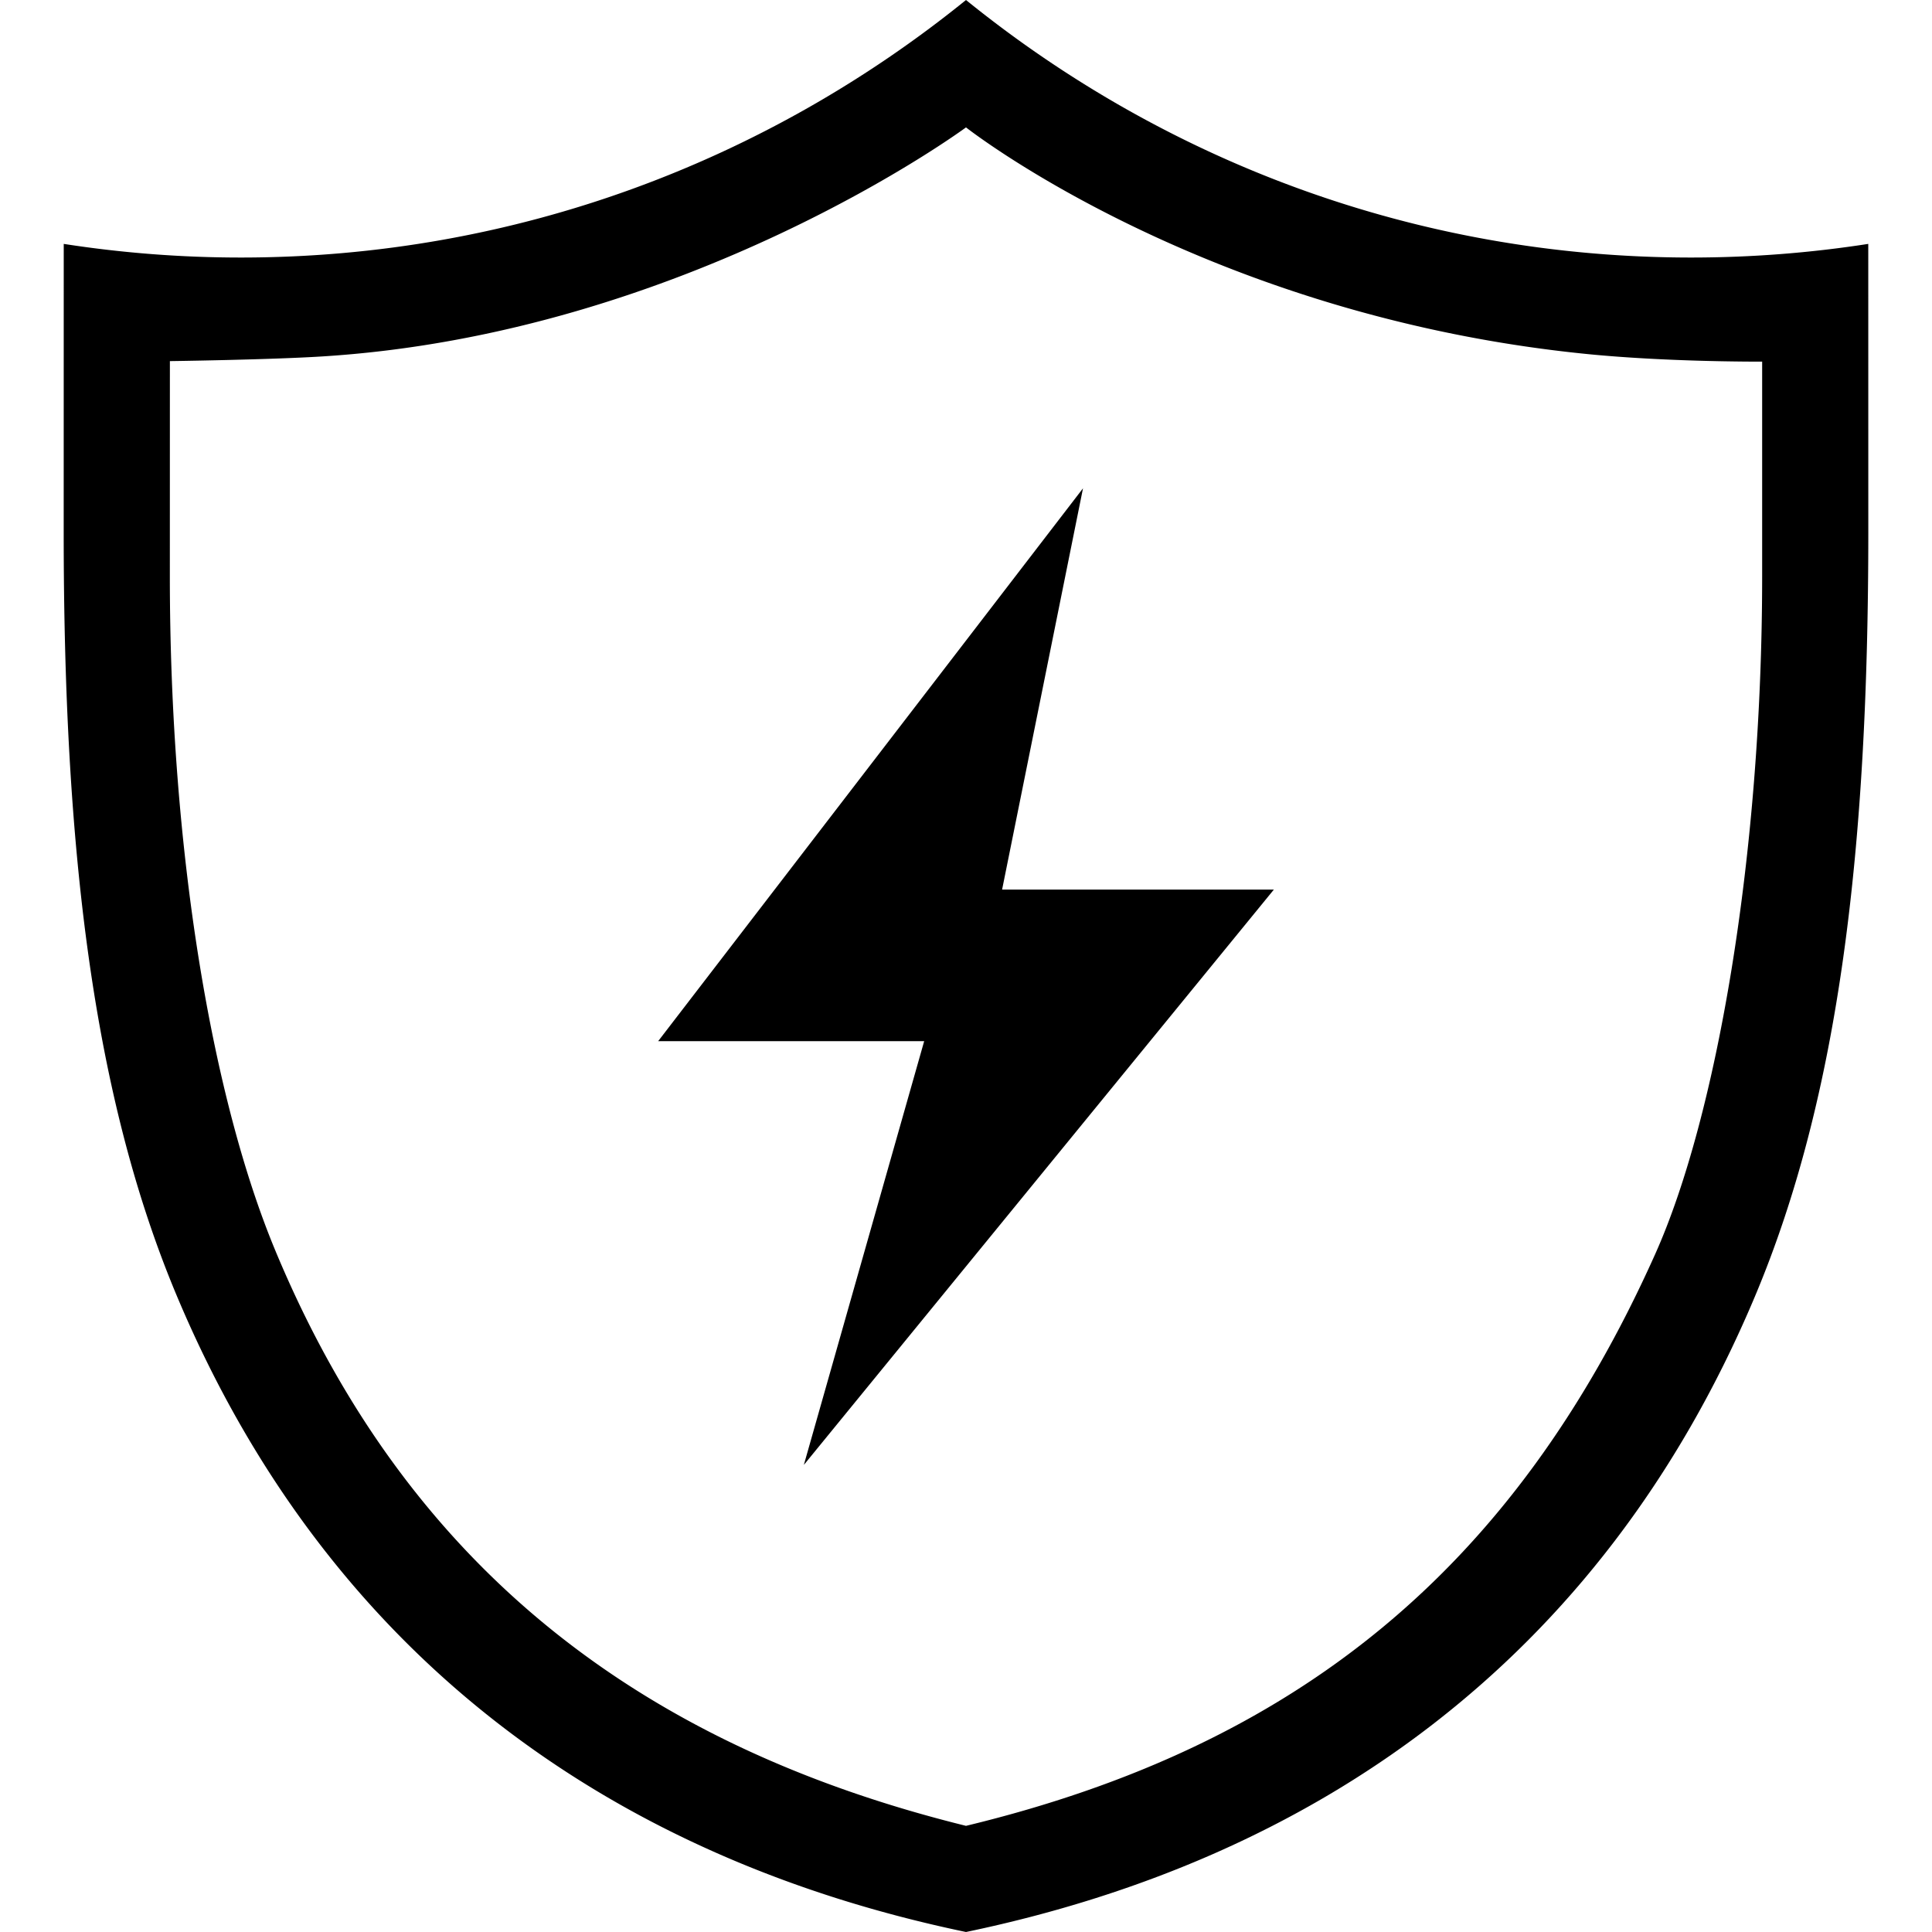
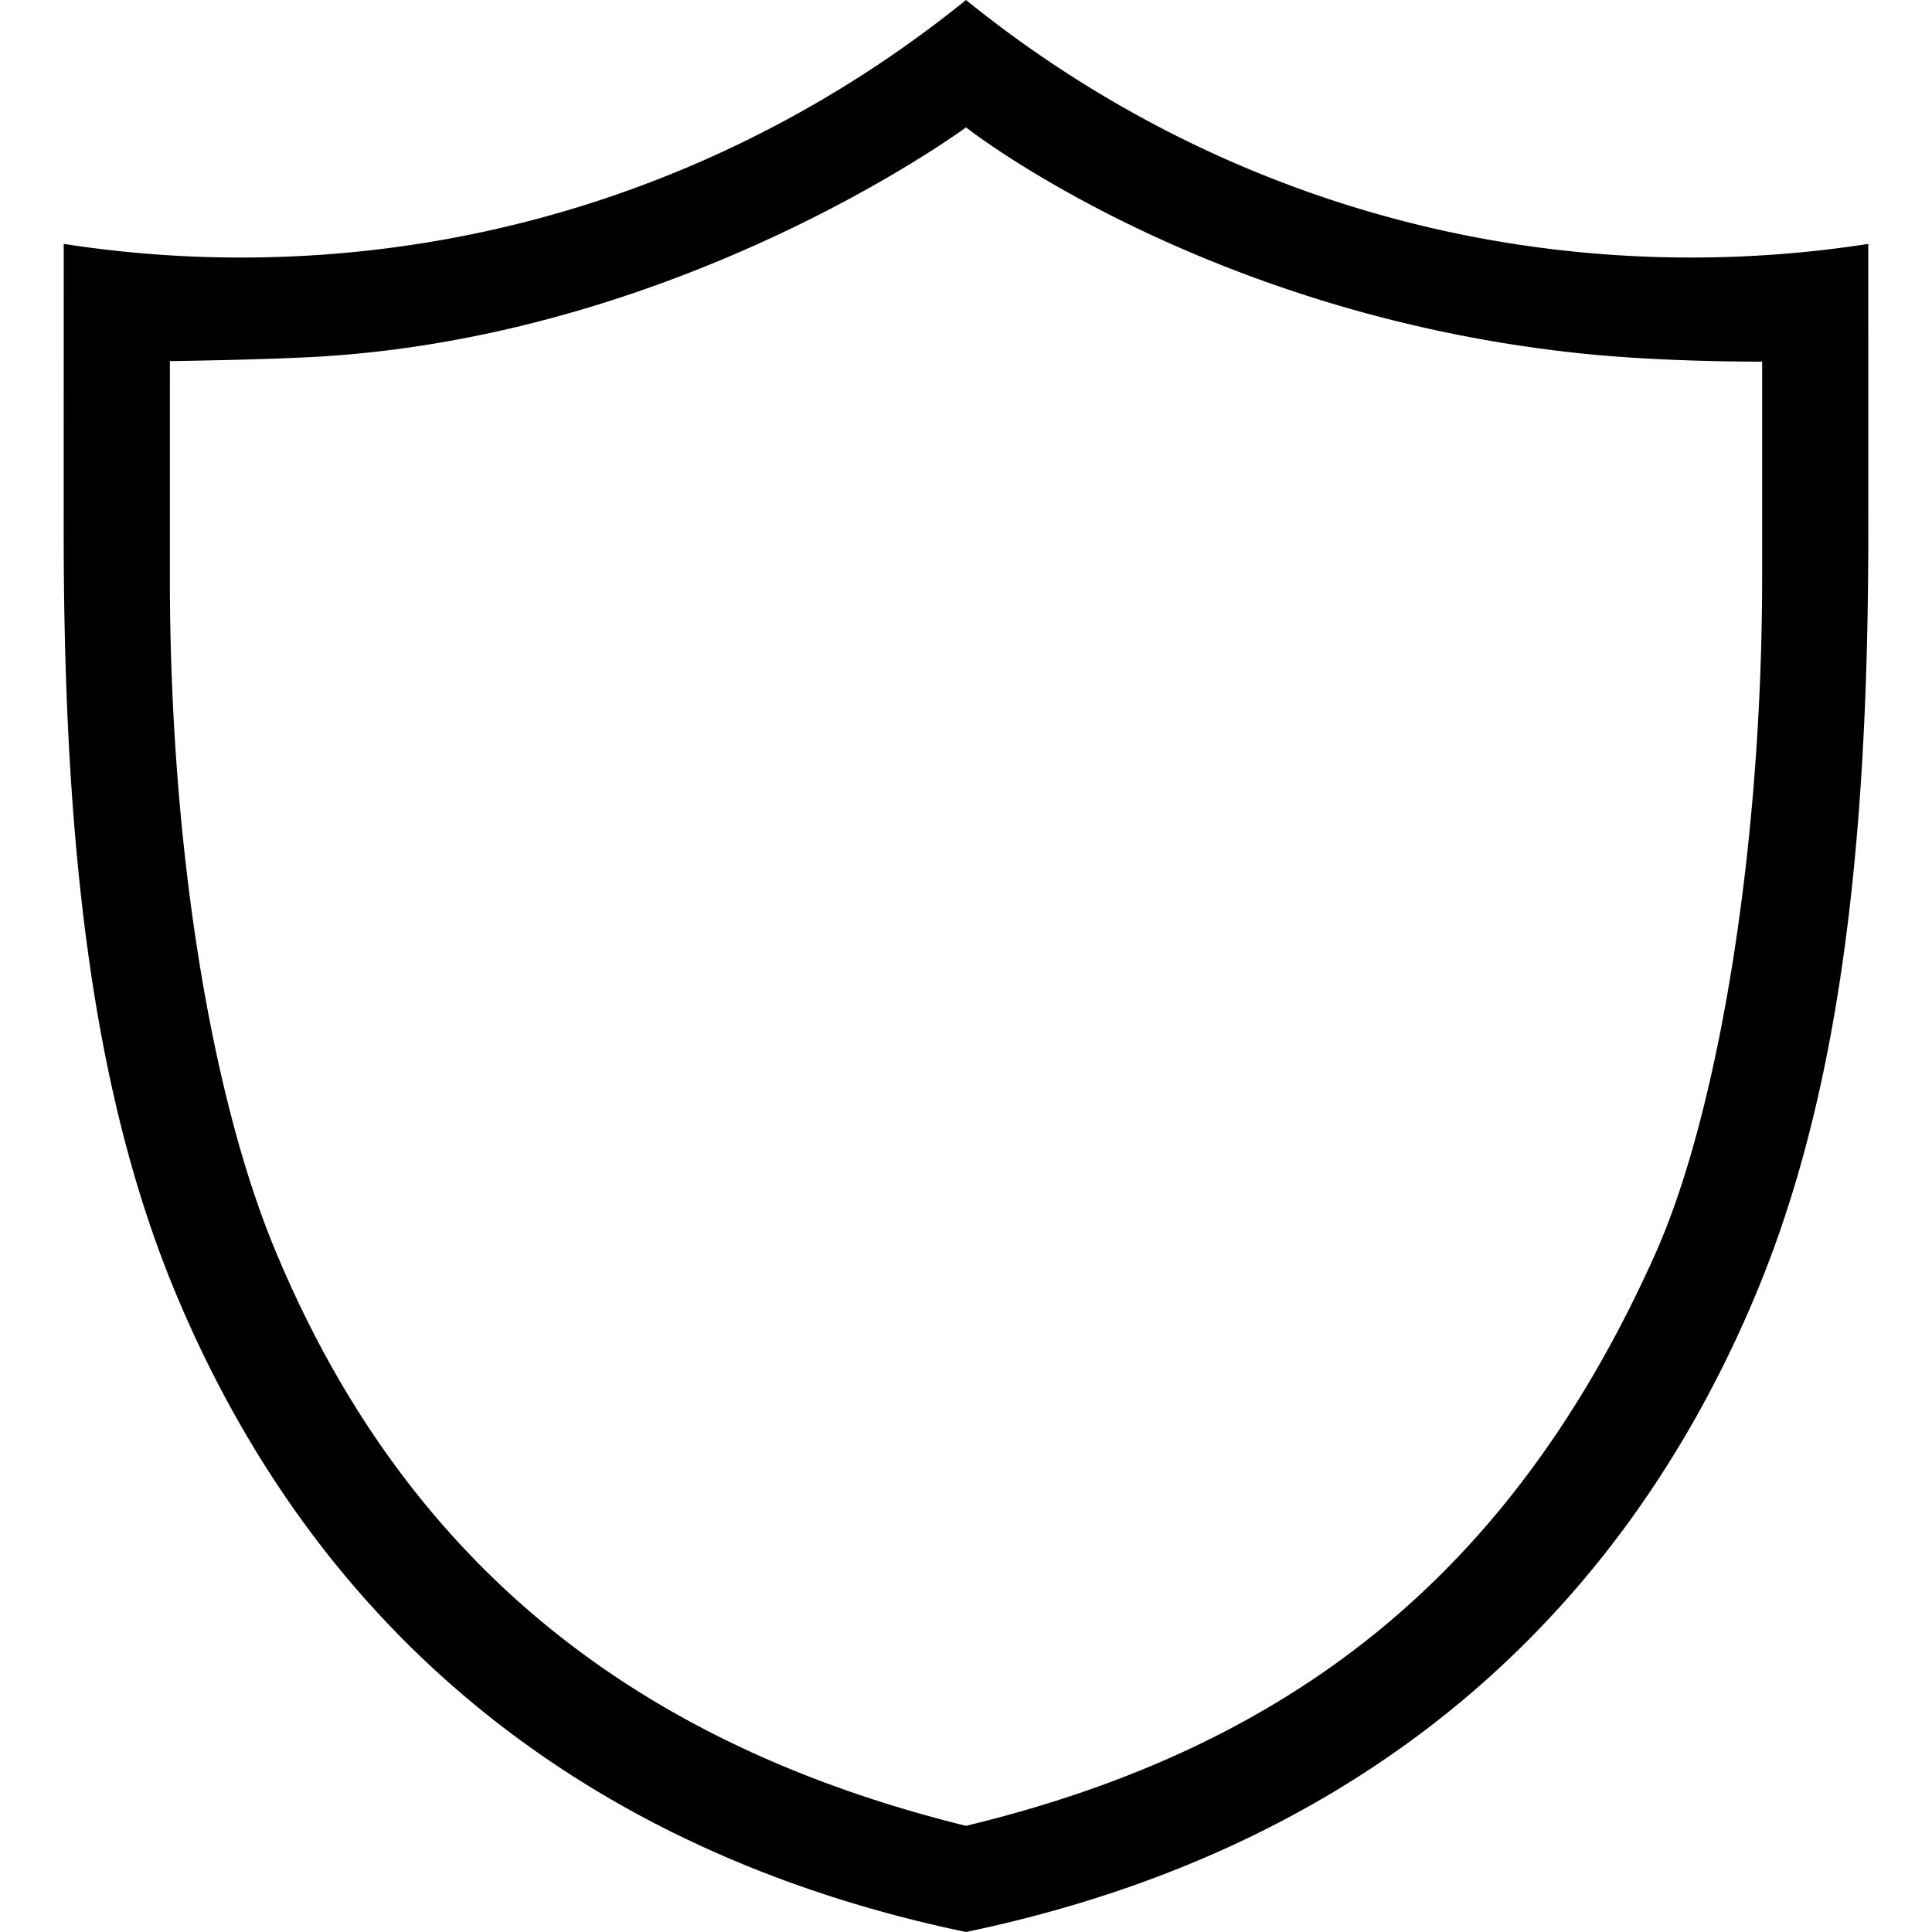
<svg xmlns="http://www.w3.org/2000/svg" class="icon" viewBox="0 0 1024 1024" width="48" height="48">
-   <path d="M574.014 258.813 348.835 551.846h140.997l-63.78 224.594 249.113-304.927H531.13z" />
  <path d="M93.825 687.081c-44.786-106.45-60.044-238.04-60.067-404.67l.023-153.14a611.362 611.362 0 0 0 93.893 7.225C273.127 136.496 406.618 85.318 512 0c105.382 85.318 238.873 136.496 384.326 136.496 31.936 0 63.297-2.476 93.893-7.224l.023 153.138c-.023 166.63-15.281 298.22-60.067 404.671C847.872 882.721 693.755 986.135 512 1024 330.257 986.135 176.128 882.722 93.825 687.081zm51.943-24.643C218.483 837.553 347.698 927.125 512 967.736c175.273-42.31 290.523-136.17 365.253-302.957 32.577-72.727 56.714-211.406 56.725-359.413V191.679c-28.638 0-63.184-1.159-91.249-3.882C639.302 167.981 512 67.517 512 67.517S363.948 176.948 170.547 188.933c-28.132 1.755-80.503 2.464-80.503 2.464l-.022 113.98c.022 147.995 22.91 277.987 55.746 357.049z" />
</svg>